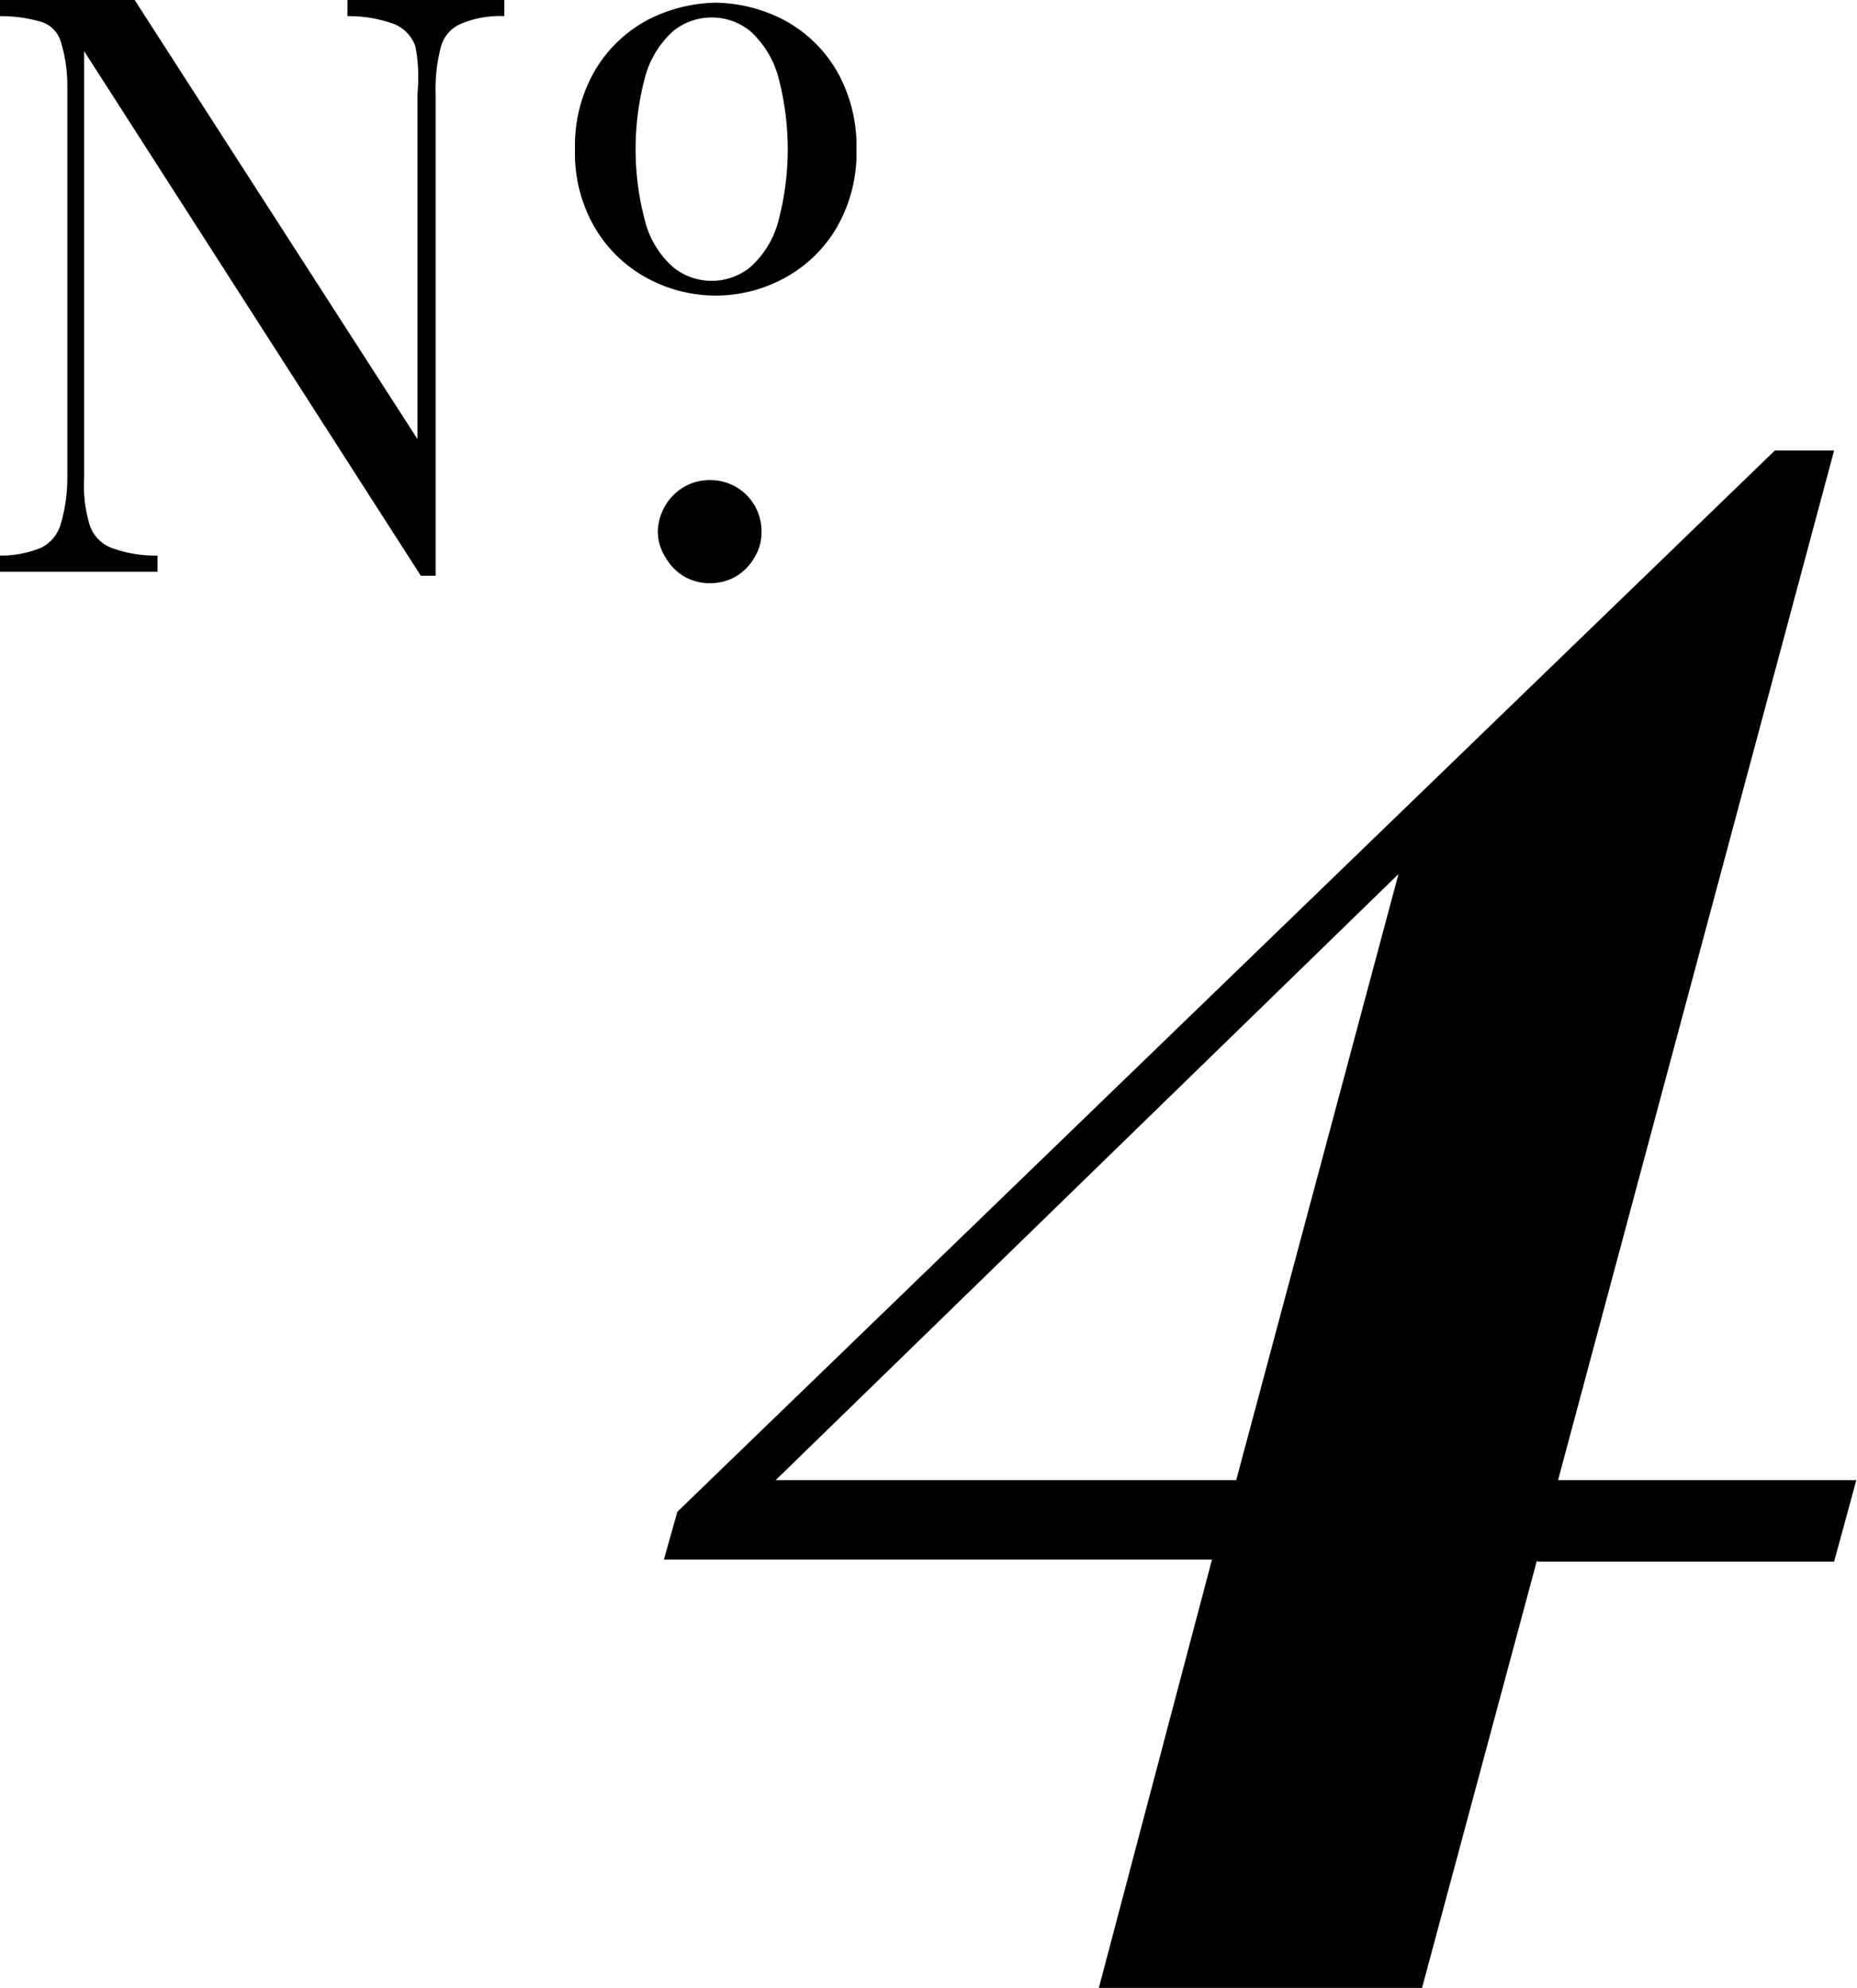
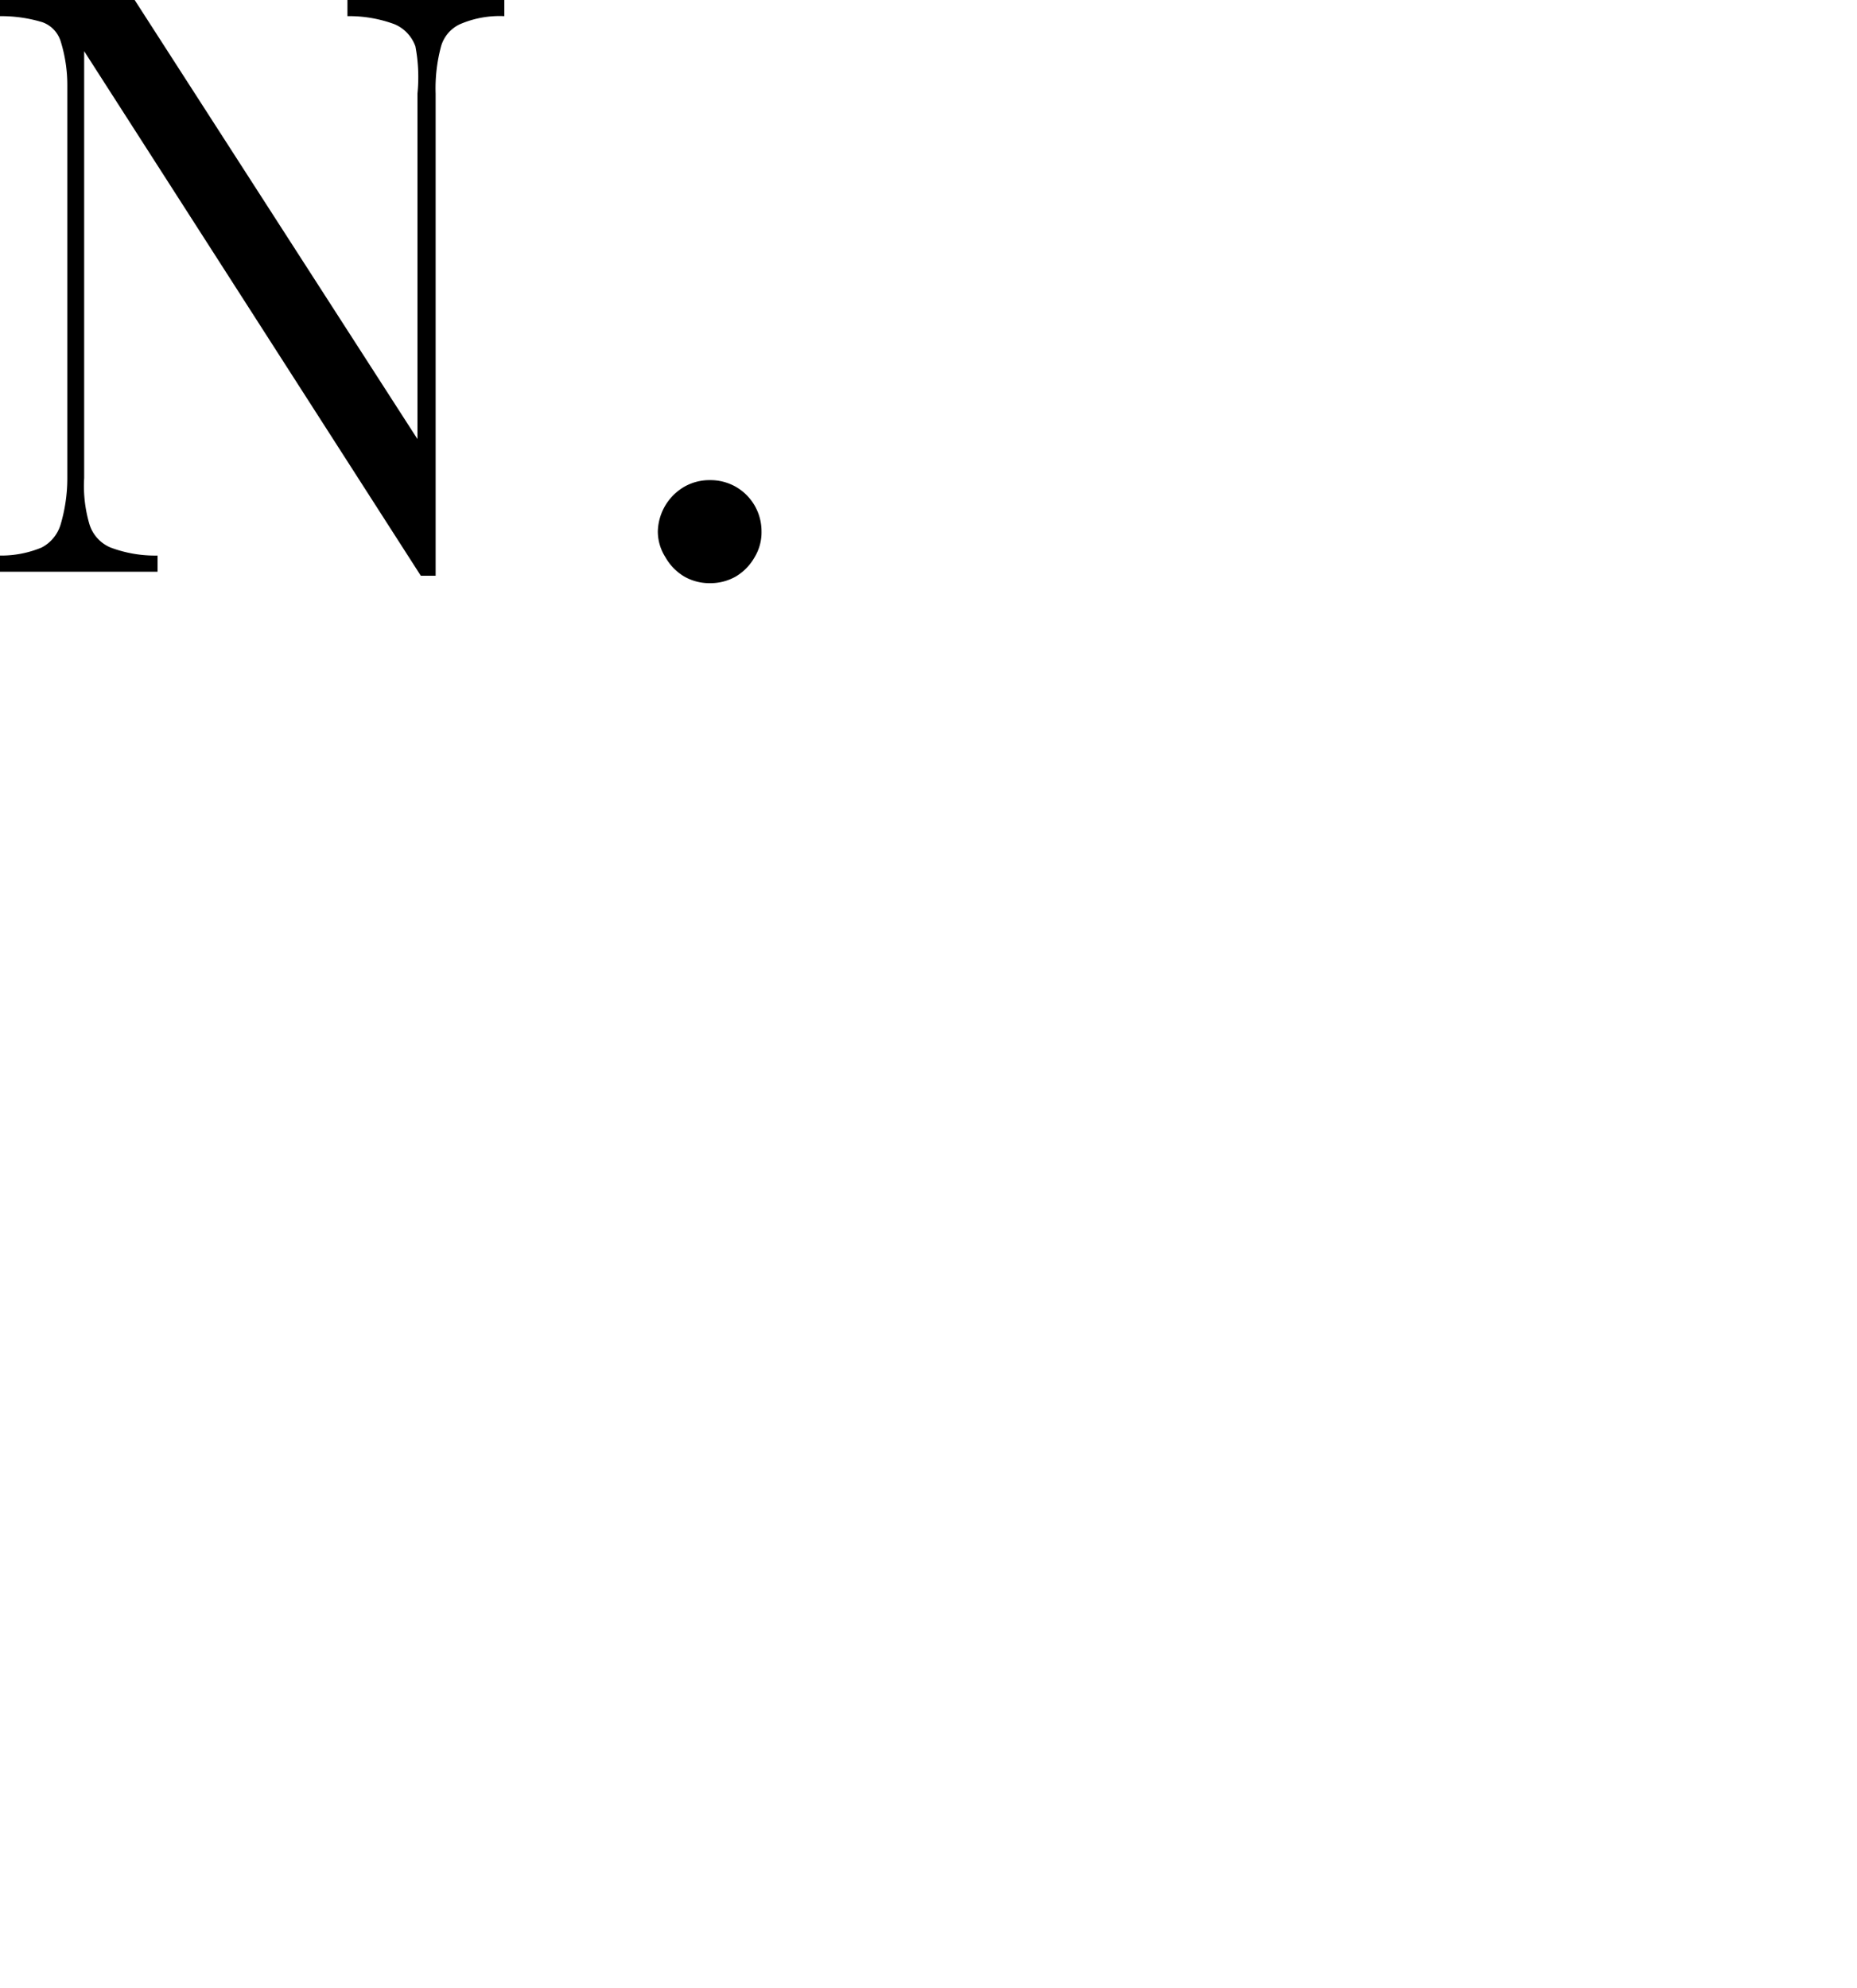
<svg xmlns="http://www.w3.org/2000/svg" viewBox="0 0 27.58 29.52">
  <path d="M6.83,4.67A0.52,0.52,0,0,0,6.55,5a2.4,2.4,0,0,0-.08.7v7.16H6.25l-5-7.79v6.34a2,2,0,0,0,.08.69,0.55,0.55,0,0,0,.31.34,1.88,1.88,0,0,0,.7.12V12.8H0V12.56a1.56,1.56,0,0,0,.62-0.12A0.57,0.57,0,0,0,.9,12.1,2.43,2.43,0,0,0,1,11.41V5.58A2.19,2.19,0,0,0,.9,4.92,0.44,0.44,0,0,0,.63,4.64,2.1,2.1,0,0,0,0,4.55V4.31H2l4.2,6.52V5.7A2.46,2.46,0,0,0,6.17,5a0.56,0.56,0,0,0-.31-0.33,1.93,1.93,0,0,0-.7-0.12V4.31H7.49V4.55A1.48,1.48,0,0,0,6.83,4.67Z" transform="translate(0 -4.31)" />
-   <path d="M11.63,4.6a2,2,0,0,1,.79.75,2.24,2.24,0,0,1,.3,1.18,2.2,2.2,0,0,1-.3,1.17,2,2,0,0,1-.79.75,2.13,2.13,0,0,1-2,0A2,2,0,0,1,8.84,7.7a2.18,2.18,0,0,1-.3-1.17,2.22,2.22,0,0,1,.3-1.18A2,2,0,0,1,9.63,4.6a2.3,2.3,0,0,1,1-.25A2.28,2.28,0,0,1,11.63,4.6ZM10,4.77a1.42,1.42,0,0,0-.41.65,4.14,4.14,0,0,0,0,2.21,1.37,1.37,0,0,0,.41.65,0.91,0.91,0,0,0,1.14,0,1.39,1.39,0,0,0,.41-0.65,4.16,4.16,0,0,0,0-2.21,1.43,1.43,0,0,0-.41-0.65A0.91,0.91,0,0,0,10,4.77Z" transform="translate(0 -4.31)" />
  <path d="M10.93,11.54a0.76,0.76,0,0,1,.38.66,0.71,0.71,0,0,1-.1.38,0.78,0.78,0,0,1-.28.29,0.76,0.76,0,0,1-.39.1,0.75,0.75,0,0,1-.38-0.1,0.78,0.78,0,0,1-.28-0.29,0.71,0.71,0,0,1-.11-0.38,0.79,0.79,0,0,1,.39-0.66,0.75,0.75,0,0,1,.38-0.1A0.76,0.76,0,0,1,10.93,11.54Z" transform="translate(0 -4.31)" />
-   <path d="M22.83,27.47l-1.71,6.36h-4.8L18,27.47H9.86l0.2-.71L26.36,11h0.88l-4.1,15.29h4.43l-0.33,1.21H22.83ZM20.77,17.29l-9.25,9h6.84Z" transform="translate(0 -4.31)" />
</svg>